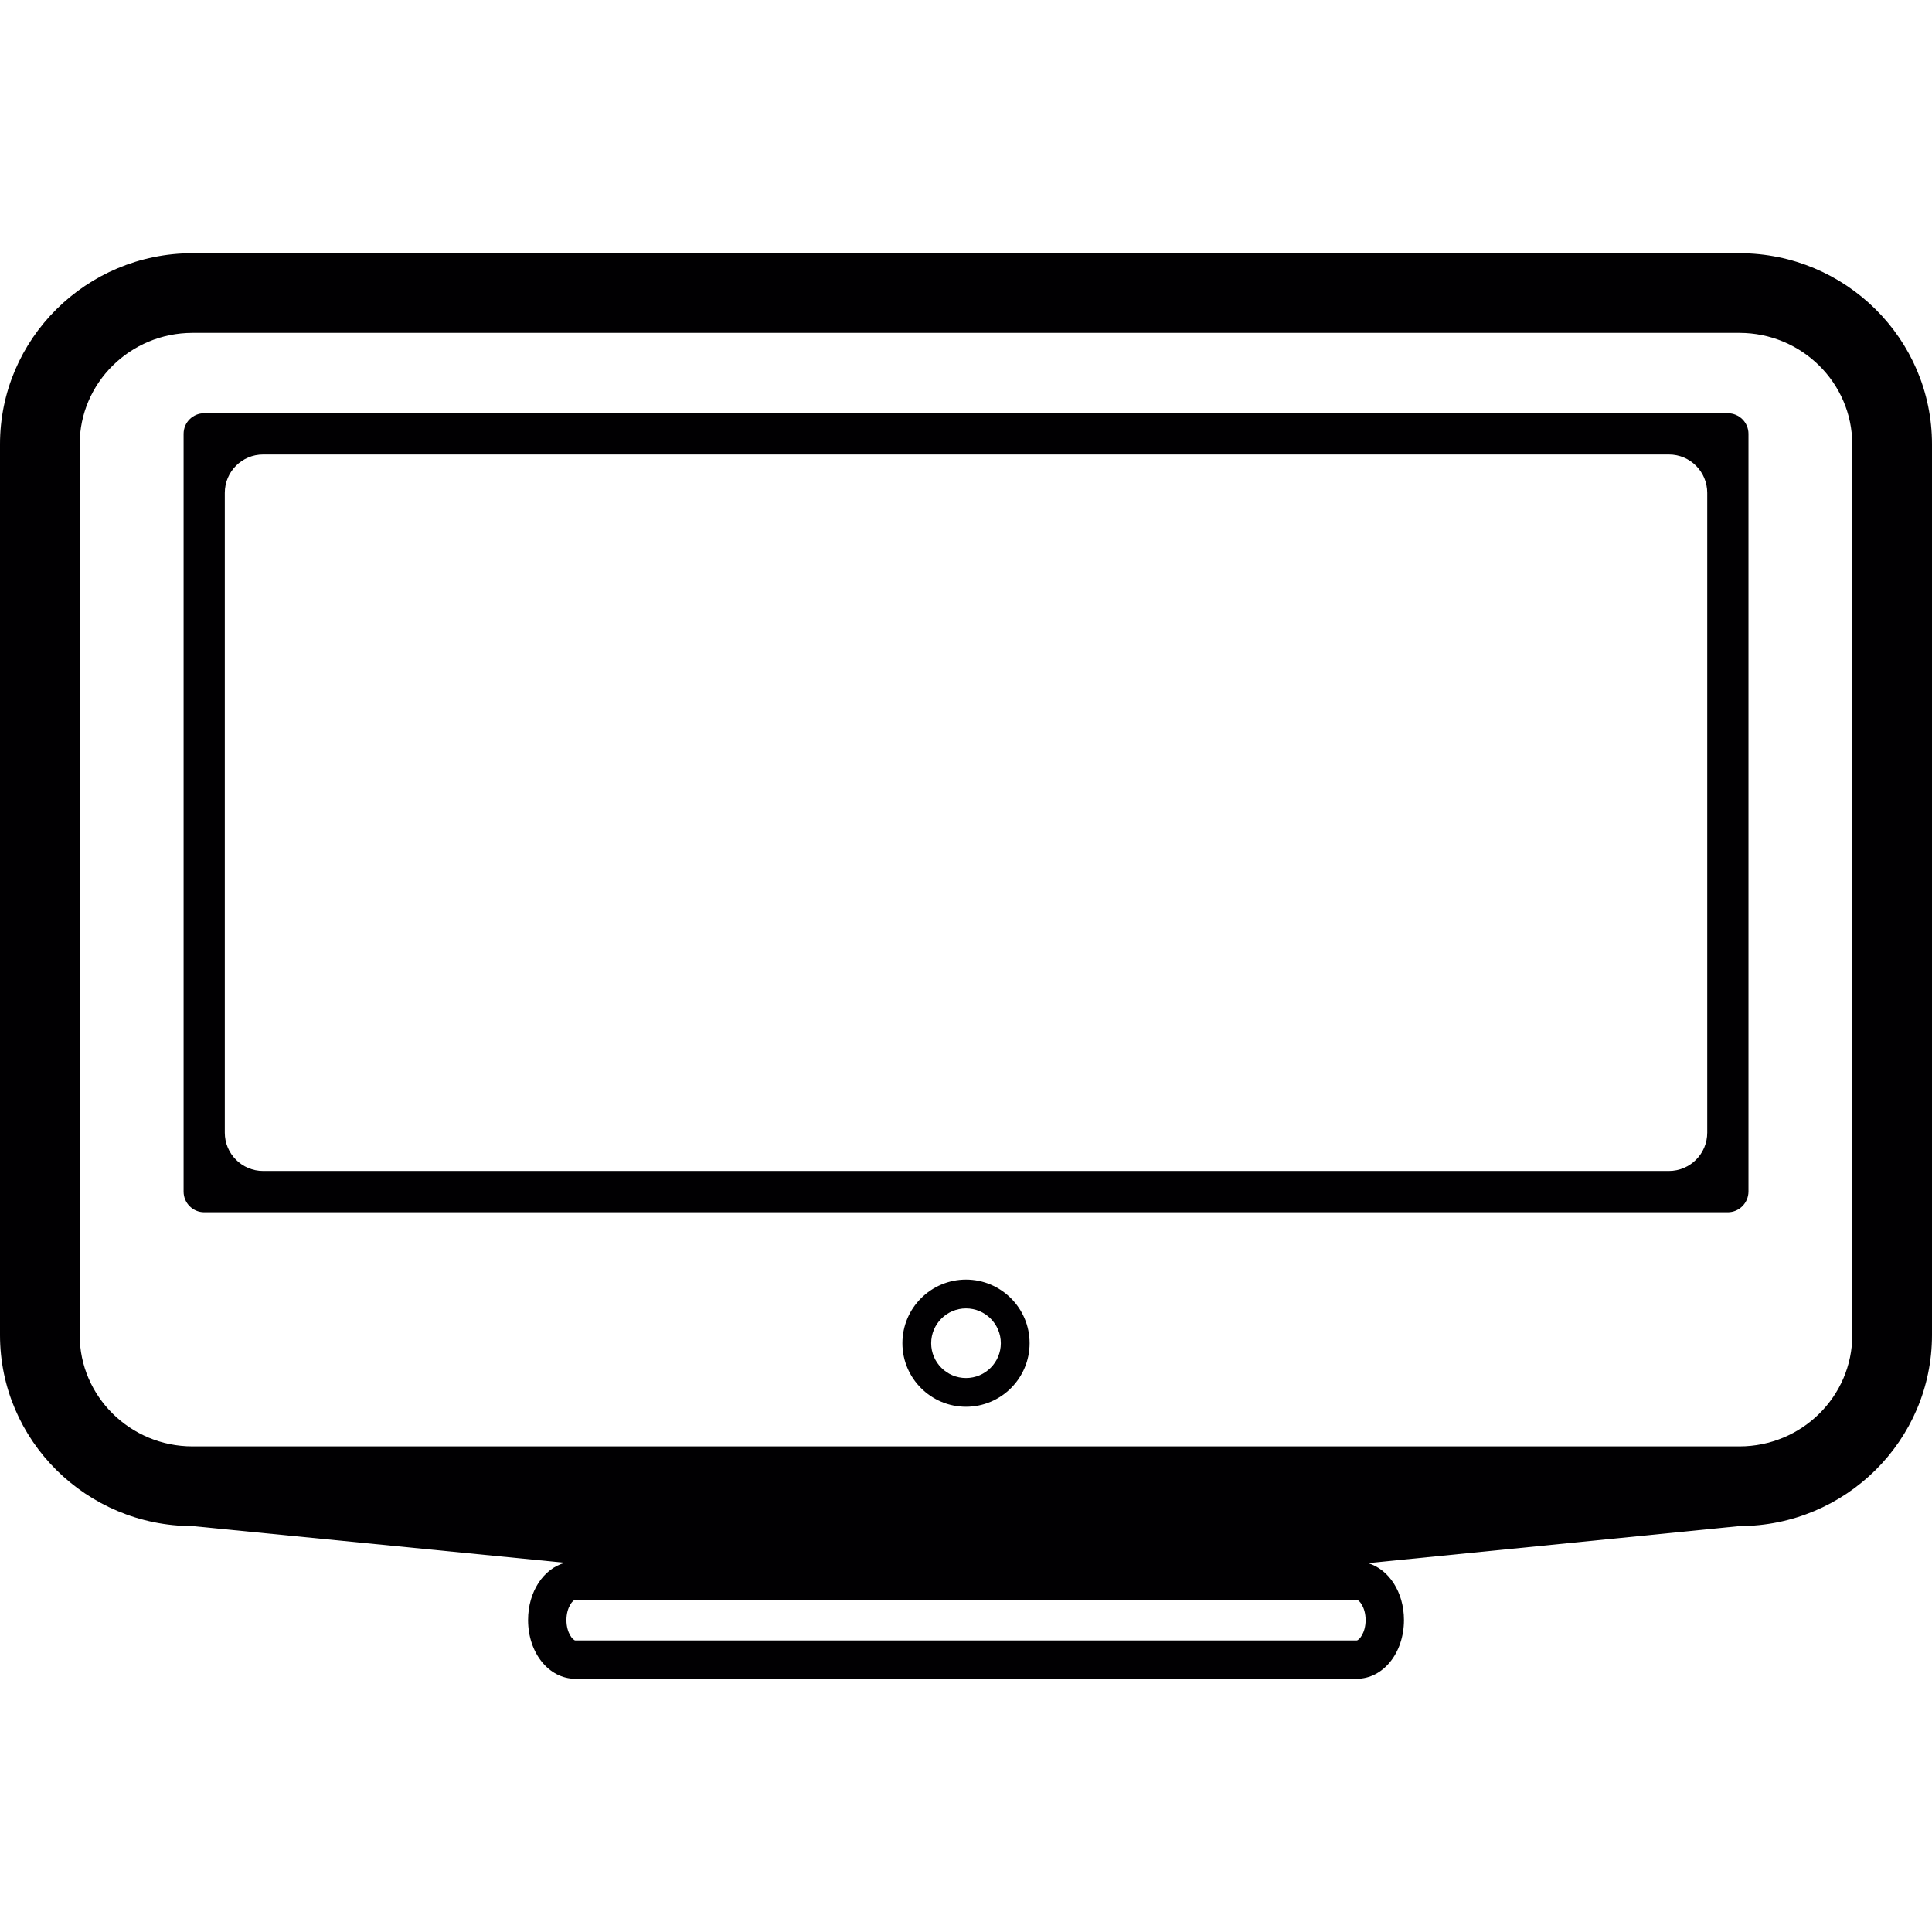
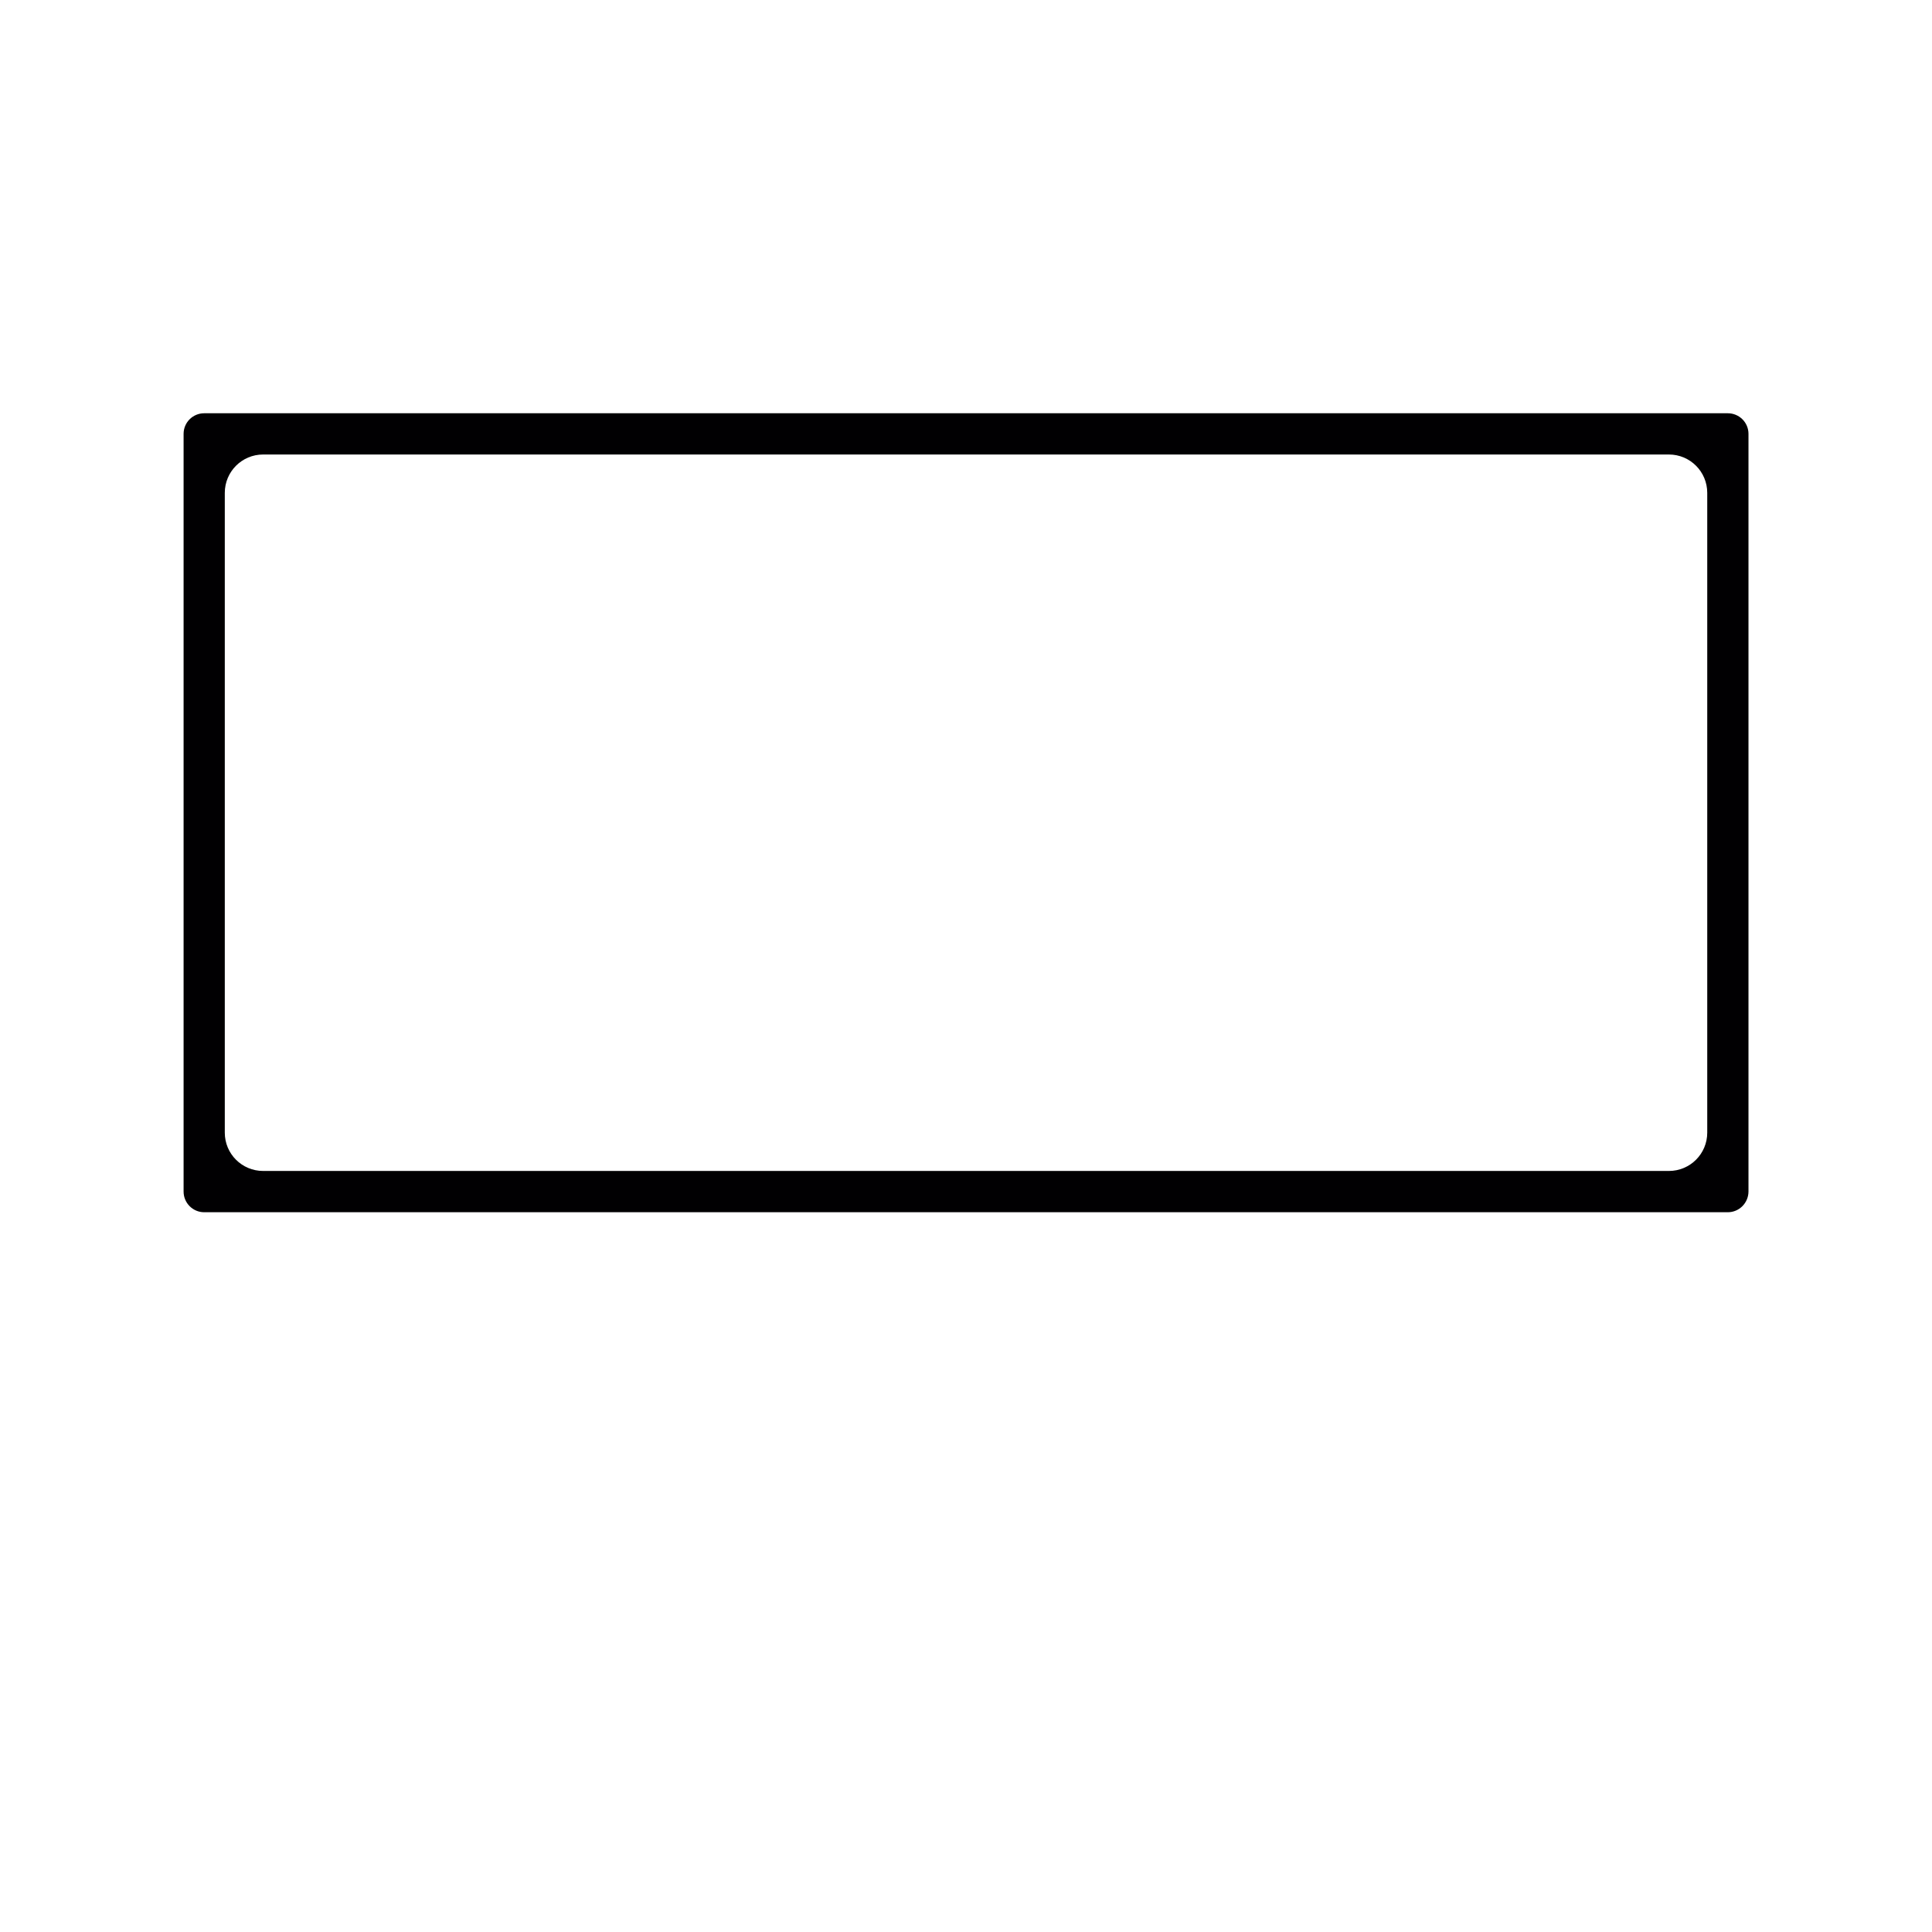
<svg xmlns="http://www.w3.org/2000/svg" height="800px" width="800px" version="1.1" id="Capa_1" viewBox="0 0 50.364 50.364" xml:space="preserve">
  <g>
    <g>
-       <path style="fill:#010002;" d="M45.344,6.601H5.018C2.251,6.601,0,8.835,0,11.581v23.222c0,2.745,2.251,4.979,5.018,4.979    l9.709,0.957c-0.556,0.15-0.961,0.751-0.961,1.493c0,0.858,0.542,1.531,1.233,1.531h20.367c0.691,0,1.233-0.673,1.233-1.531    c0-0.73-0.395-1.323-0.938-1.484l9.683-0.966c2.768,0,5.02-2.234,5.02-4.979V11.581C50.364,8.835,48.112,6.601,45.344,6.601z     M35.366,42.764H14.999c-0.058,0-0.233-0.188-0.233-0.531s0.175-0.531,0.233-0.531h20.367c0.058,0,0.233,0.188,0.233,0.531    S35.423,42.764,35.366,42.764z M48.286,34.803c0,1.601-1.319,2.902-2.941,2.902H5.018c-1.622,0-2.941-1.303-2.941-2.902V11.581    c0-1.601,1.319-2.903,2.941-2.903h40.326c1.622,0,2.941,1.303,2.941,2.903L48.286,34.803L48.286,34.803z" />
      <path style="fill:#010002;" d="M45.041,10.773H5.323c-0.297,0-0.537,0.24-0.537,0.537v19.752c0,0.297,0.24,0.539,0.537,0.539    h39.718c0.297,0,0.537-0.242,0.539-0.539V11.31C45.58,11.013,45.339,10.773,45.041,10.773z M44.505,29.525c0,0.554-0.447,1-1,1    H6.86c-0.553,0-1-0.446-1-0.998V12.848c0-0.553,0.447-1,1-1h36.645c0.553,0,1,0.447,1,1V29.525z" />
-       <path style="fill:#010002;" d="M25.182,33.357c-0.915,0-1.658,0.744-1.658,1.658s0.744,1.657,1.658,1.657s1.658-0.743,1.658-1.657    S26.096,33.357,25.182,33.357z M25.182,35.923c-0.501,0-0.908-0.407-0.908-0.907c0-0.501,0.407-0.908,0.908-0.908    c0.501,0,0.908,0.407,0.908,0.908C26.09,35.516,25.683,35.923,25.182,35.923z" />
    </g>
  </g>
</svg>